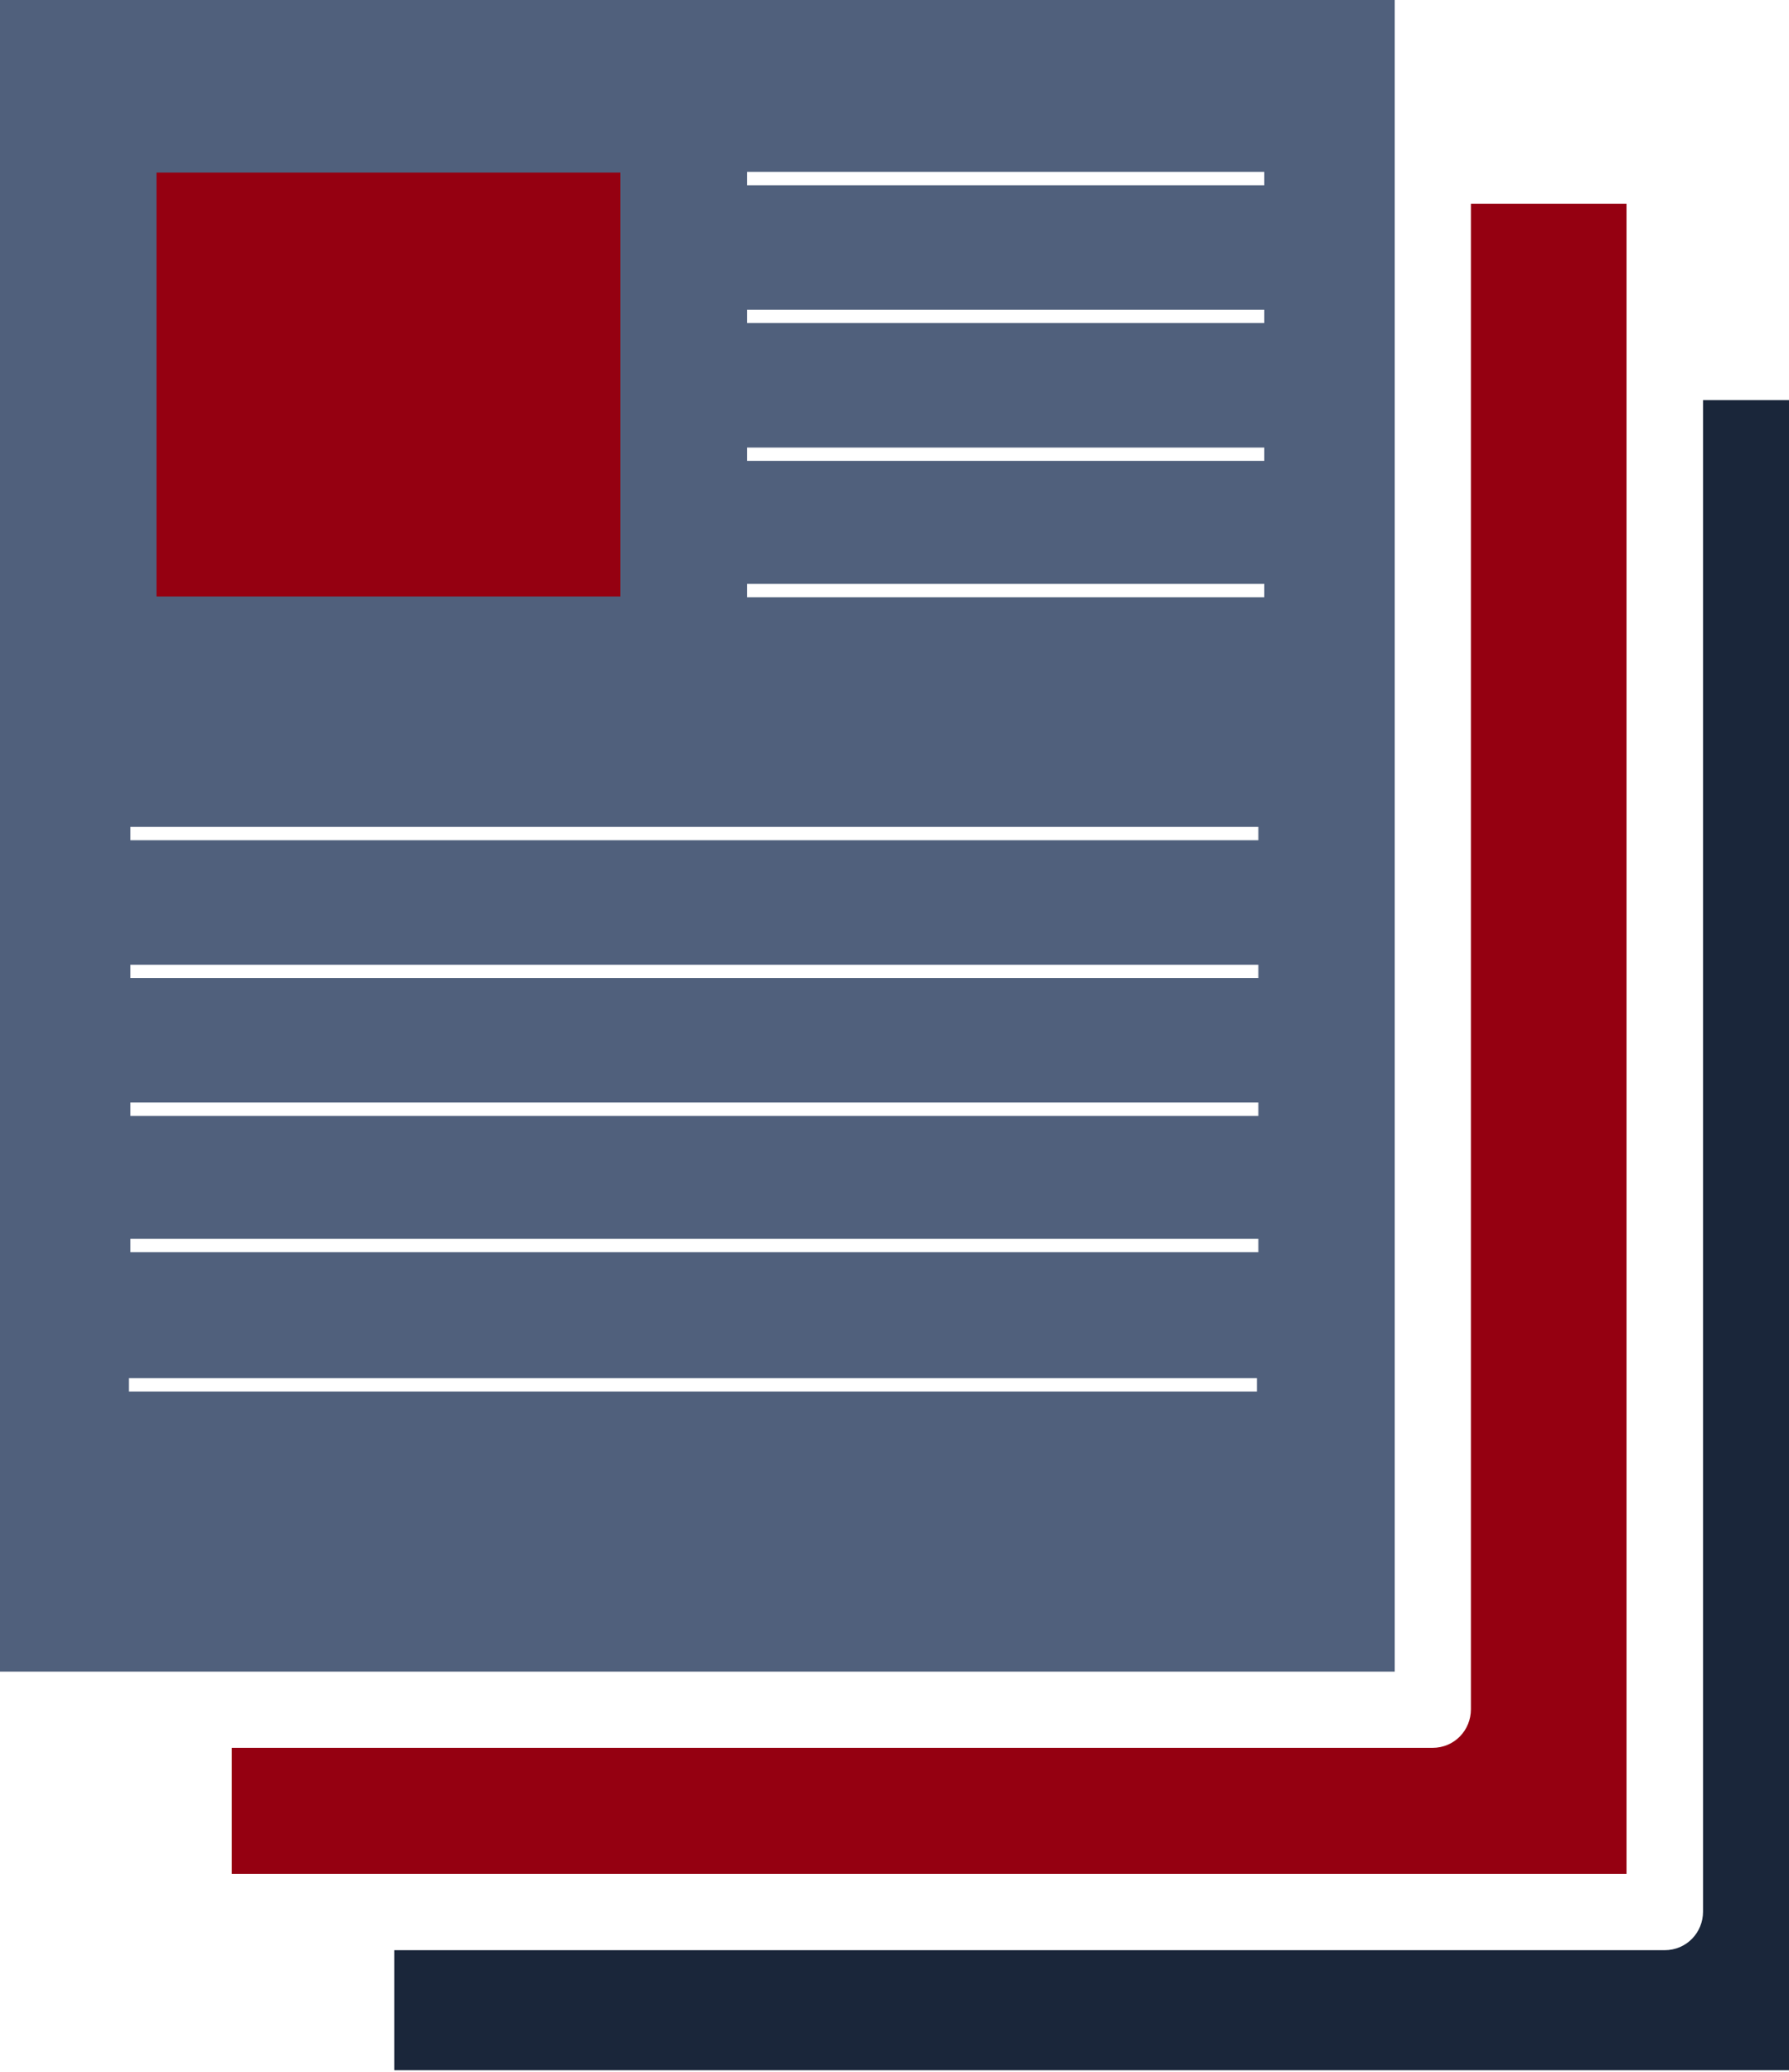
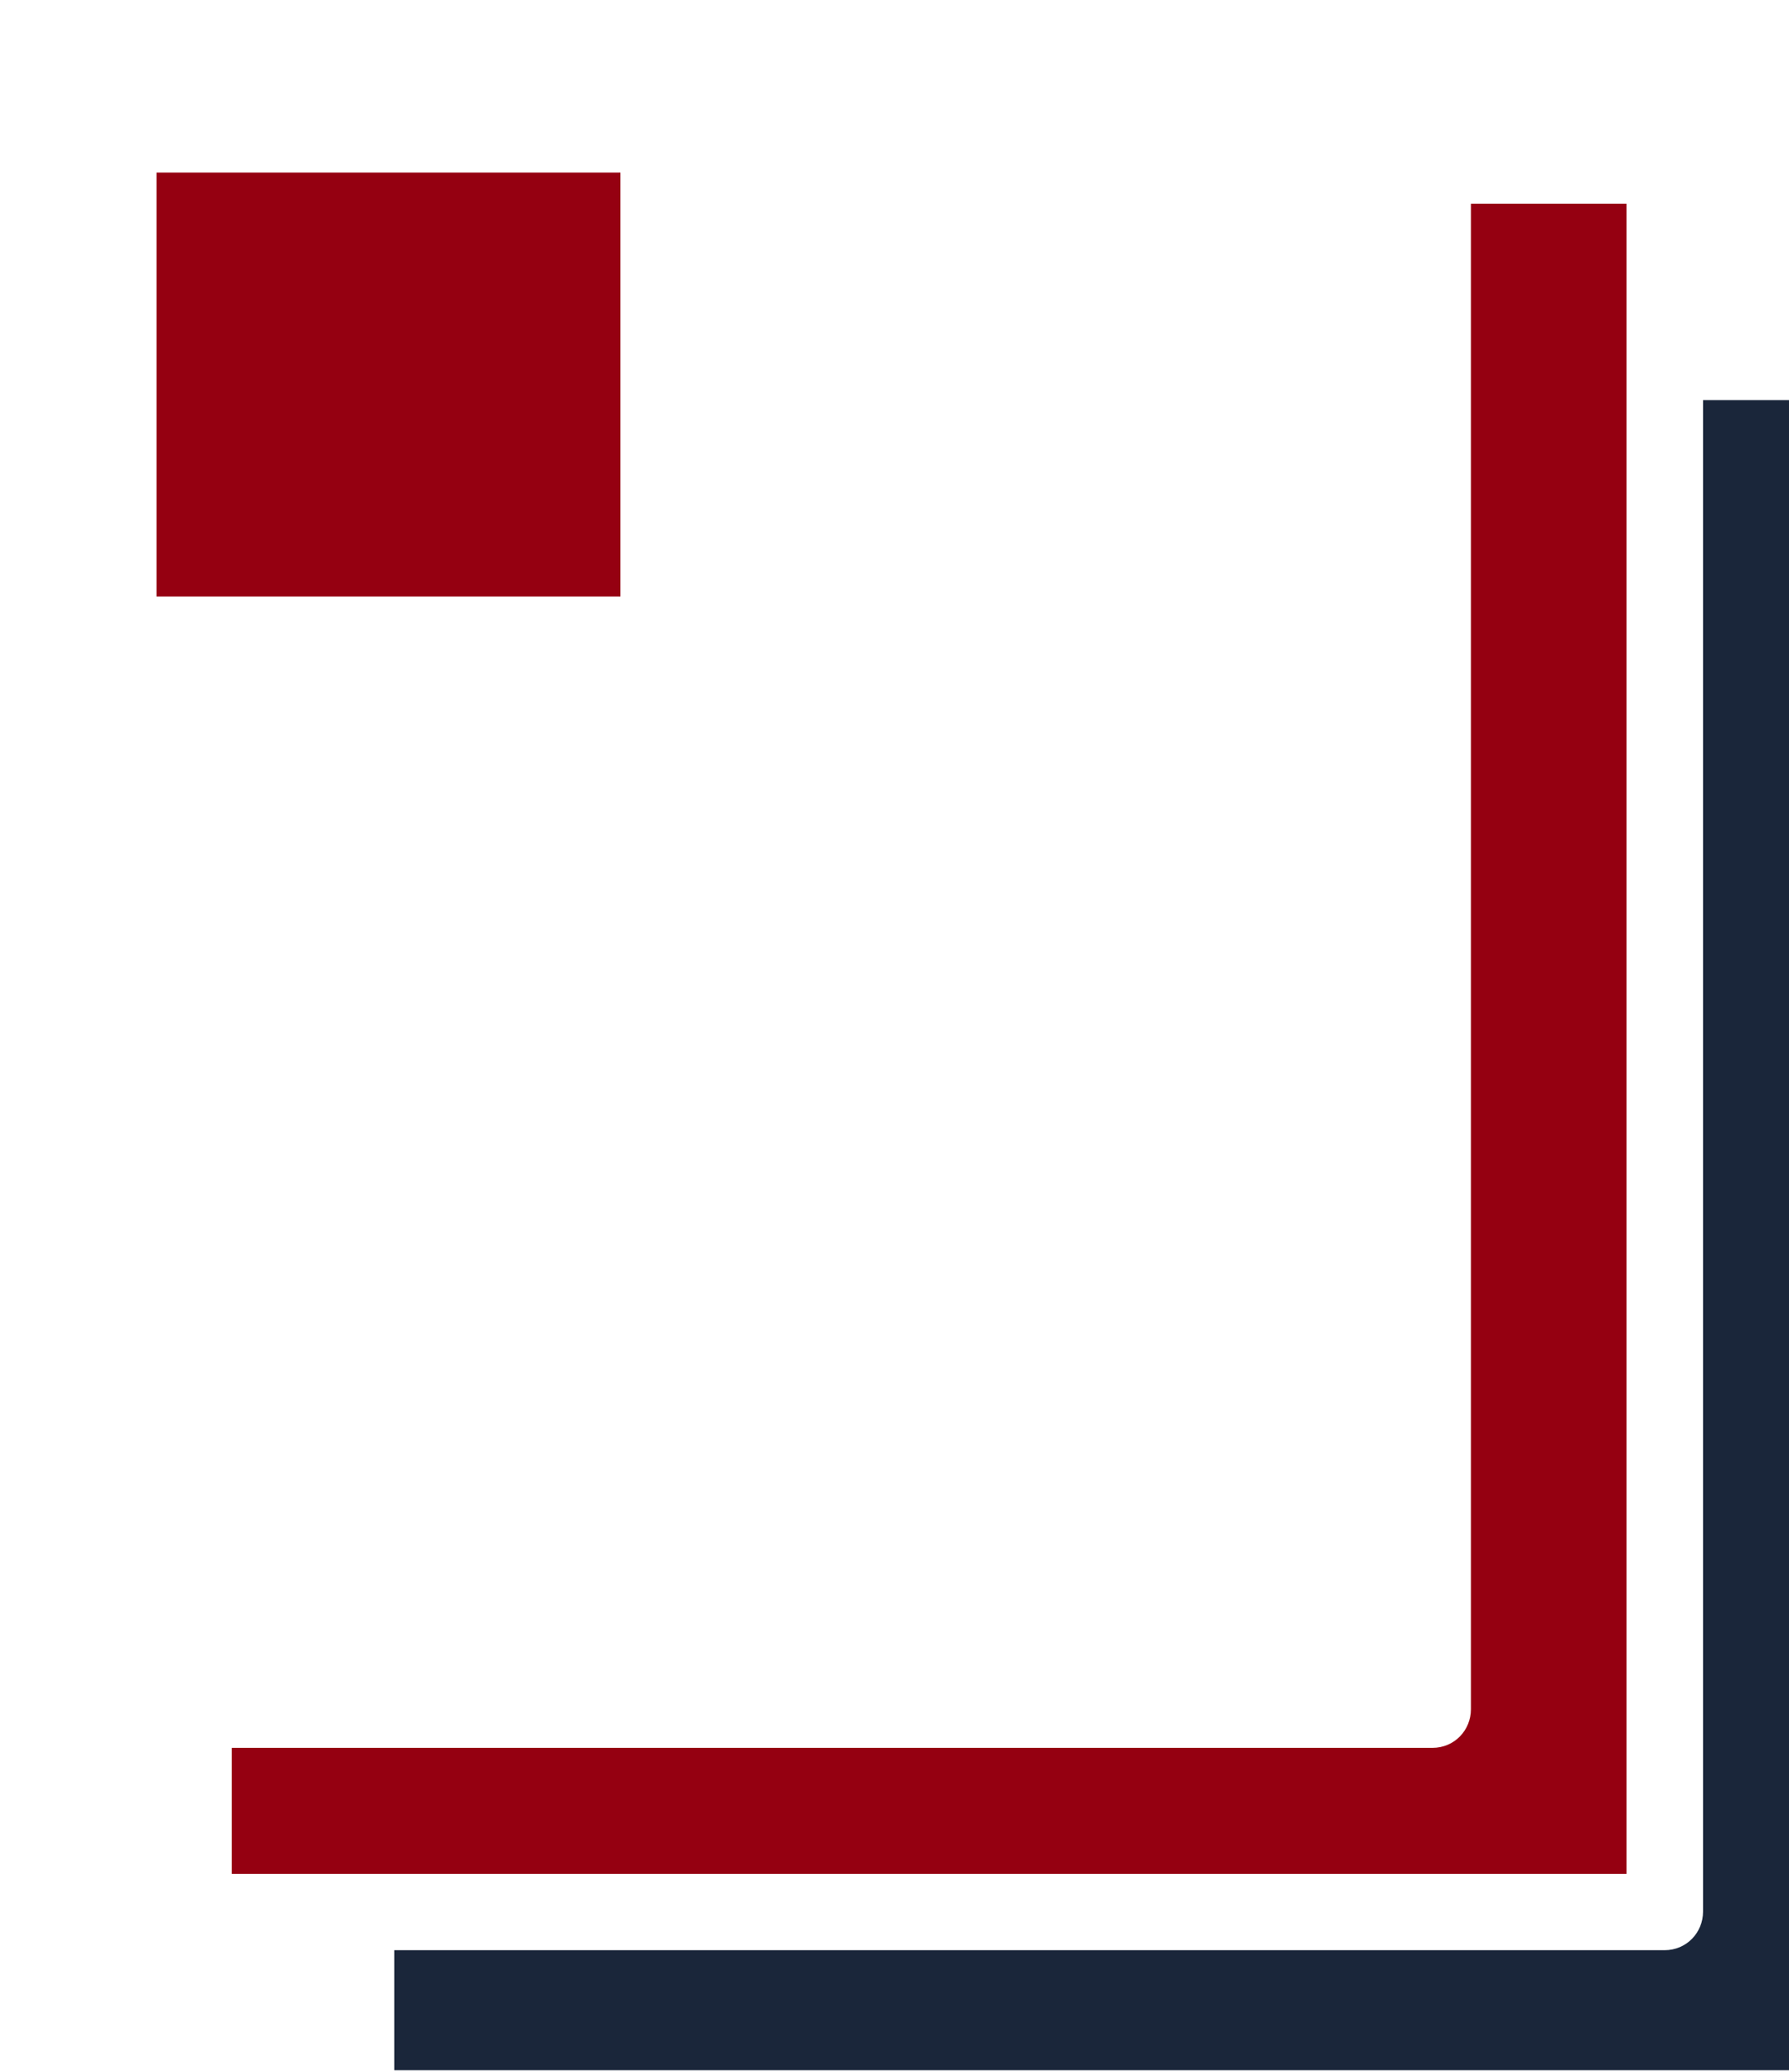
<svg xmlns="http://www.w3.org/2000/svg" xmlns:xlink="http://www.w3.org/1999/xlink" version="1.1" id="Ebene_1" x="0px" y="0px" viewBox="0 0 120.7 139.8" style="enable-background:new 0 0 120.7 139.8;" xml:space="preserve">
  <style type="text/css">
	.Schlagschatten{fill:none;}
	.Schein_x0020_nach_x0020_außen_x0020__x002D__x0020_5_x0020_Pt_x002E_{fill:none;}
	.Blauer_x0020_Neonrahmen{fill:none;stroke:#8AACDA;stroke-width:7;stroke-linecap:round;stroke-linejoin:round;}
	.Lichter_x0020_Chrom{fill:url(#SVGID_1_);stroke:#FFFFFF;stroke-width:0.363;stroke-miterlimit:1;}
	.Jive_GS{fill:#FFDD00;}
	.Alyssa_GS{fill:#A6D0E4;}
	.st0{clip-path:url(#SVGID_00000121973562046424084550000014353664821281758087_);}
	.st1{enable-background:new    ;}
	.st2{clip-path:url(#SVGID_00000013900734187138409840000008467772971552236712_);}
	.st3{fill:#950011;}
	.st4{clip-path:url(#SVGID_00000070112151028380008060000005503635811390856842_);}
	.st5{clip-path:url(#SVGID_00000102507113923714154640000012278853886302205117_);}
	.st6{fill:#1A263A;}
	.st7{fill:#50607C;}
	.st8{clip-path:url(#SVGID_00000156556731339889951840000001408635952925035694_);}
</style>
  <linearGradient id="SVGID_1_" gradientUnits="userSpaceOnUse" x1="48.24" y1="57.705" x2="48.24" y2="56.705">
    <stop offset="0" style="stop-color:#656565" />
    <stop offset="0.618" style="stop-color:#1B1B1B" />
    <stop offset="0.629" style="stop-color:#545454" />
    <stop offset="0.983" style="stop-color:#3E3E3E" />
  </linearGradient>
  <g>
    <defs>
      <rect id="SVGID_00000045605136554008341170000006501974753162516369_" width="120.7" height="139.8" />
    </defs>
    <clipPath id="SVGID_00000091737619481145978280000016025390416849841044_">
      <use xlink:href="#SVGID_00000045605136554008341170000006501974753162516369_" style="overflow:visible;" />
    </clipPath>
    <g id="Gruppe_58" style="clip-path:url(#SVGID_00000091737619481145978280000016025390416849841044_);">
      <g id="Gruppe_48" transform="translate(15.639 13.746)" class="st1">
        <g id="Gruppe_47">
          <g>
            <defs>
              <rect id="SVGID_00000076566651067783686460000015800269542957328548_" x="0" y="0" width="94.1" height="112.7" />
            </defs>
            <clipPath id="SVGID_00000112632151814489787290000001447895294185345966_">
              <use xlink:href="#SVGID_00000076566651067783686460000015800269542957328548_" style="overflow:visible;" />
            </clipPath>
            <g id="Gruppe_46" style="clip-path:url(#SVGID_00000112632151814489787290000001447895294185345966_);">
              <path id="Pfad_113" class="st3" d="M94.1,0H83.6v101.6c0,1.4-1.1,2.6-2.6,2.6H0v8.6h94.1L94.1,0z" />
            </g>
          </g>
        </g>
      </g>
      <g id="Gruppe_51" transform="translate(11.969 13.804)" class="st1">
        <g id="Gruppe_50">
          <g>
            <defs>
-               <rect id="SVGID_00000155142088426366136830000007070149017262908310_" x="0" y="0" width="25.2" height="23.2" />
-             </defs>
+               </defs>
            <clipPath id="SVGID_00000103950018768657991960000003198472275225119382_">
              <use xlink:href="#SVGID_00000155142088426366136830000007070149017262908310_" style="overflow:visible;" />
            </clipPath>
            <g id="Gruppe_49" style="clip-path:url(#SVGID_00000103950018768657991960000003198472275225119382_);">
-               <rect id="Rechteck_27" x="0" y="0" class="st3" width="25.2" height="23.2" />
-             </g>
+               </g>
          </g>
        </g>
      </g>
      <g id="Gruppe_54" transform="translate(6.815 8.678)" class="st1">
        <g id="Gruppe_53">
          <g>
            <defs>
              <rect id="SVGID_00000106145552091187401600000010033159530611984261_" x="0" y="0" width="35.5" height="33.5" />
            </defs>
            <clipPath id="SVGID_00000008870360481044539210000013522854123765365941_">
              <use xlink:href="#SVGID_00000106145552091187401600000010033159530611984261_" style="overflow:visible;" />
            </clipPath>
            <g id="Gruppe_52" style="clip-path:url(#SVGID_00000008870360481044539210000013522854123765365941_);">
-               <path id="Pfad_114" class="st3" d="M0,2.6C0,1.2,1.1,0,2.6,0h30.3c1.4,0,2.6,1.1,2.6,2.6v28.4c0,1.4-1.1,2.6-2.6,2.6H2.6        c-1.4,0-2.6-1.1-2.6-2.6V2.6z" />
-             </g>
+               </g>
          </g>
        </g>
      </g>
      <path id="Pfad_115" class="st6" d="M114.9,27v102c0,1.4-1.1,2.6-2.6,2.6H26.6v8.1h94.1V27H114.9z" />
-       <path id="Pfad_116" class="st7" d="M94.1,0H0v112.8h94.1V0z M50.4,11.6h34.9v0.9H50.4 M50.4,20.9h34.9v0.9H50.4 M50.4,30.2h34.9    v0.9H50.4 M50.4,39.4h34.9v0.9H50.4 M8.8,55.8h76.1v0.9H8.8 M8.8,65.1h76.1V66H8.8 M8.8,74.4h76.1v0.9H8.8 M8.8,83.6h76.1v0.9H8.8     M8.7,93h76.1v0.9H8.7" />
      <g id="Gruppe_57" transform="translate(10.558 11.648)" class="st1">
        <g id="Gruppe_56">
          <g>
            <defs>
              <rect id="SVGID_00000131356663510396313410000009472562630836136857_" x="0" y="0" width="31.3" height="28.6" />
            </defs>
            <clipPath id="SVGID_00000145752421241930353120000003570769431210918047_">
              <use xlink:href="#SVGID_00000131356663510396313410000009472562630836136857_" style="overflow:visible;" />
            </clipPath>
            <g id="Gruppe_55" style="clip-path:url(#SVGID_00000145752421241930353120000003570769431210918047_);">
              <rect id="Rechteck_30" x="0" y="0" class="st3" width="31.3" height="28.6" />
            </g>
          </g>
        </g>
      </g>
    </g>
  </g>
</svg>